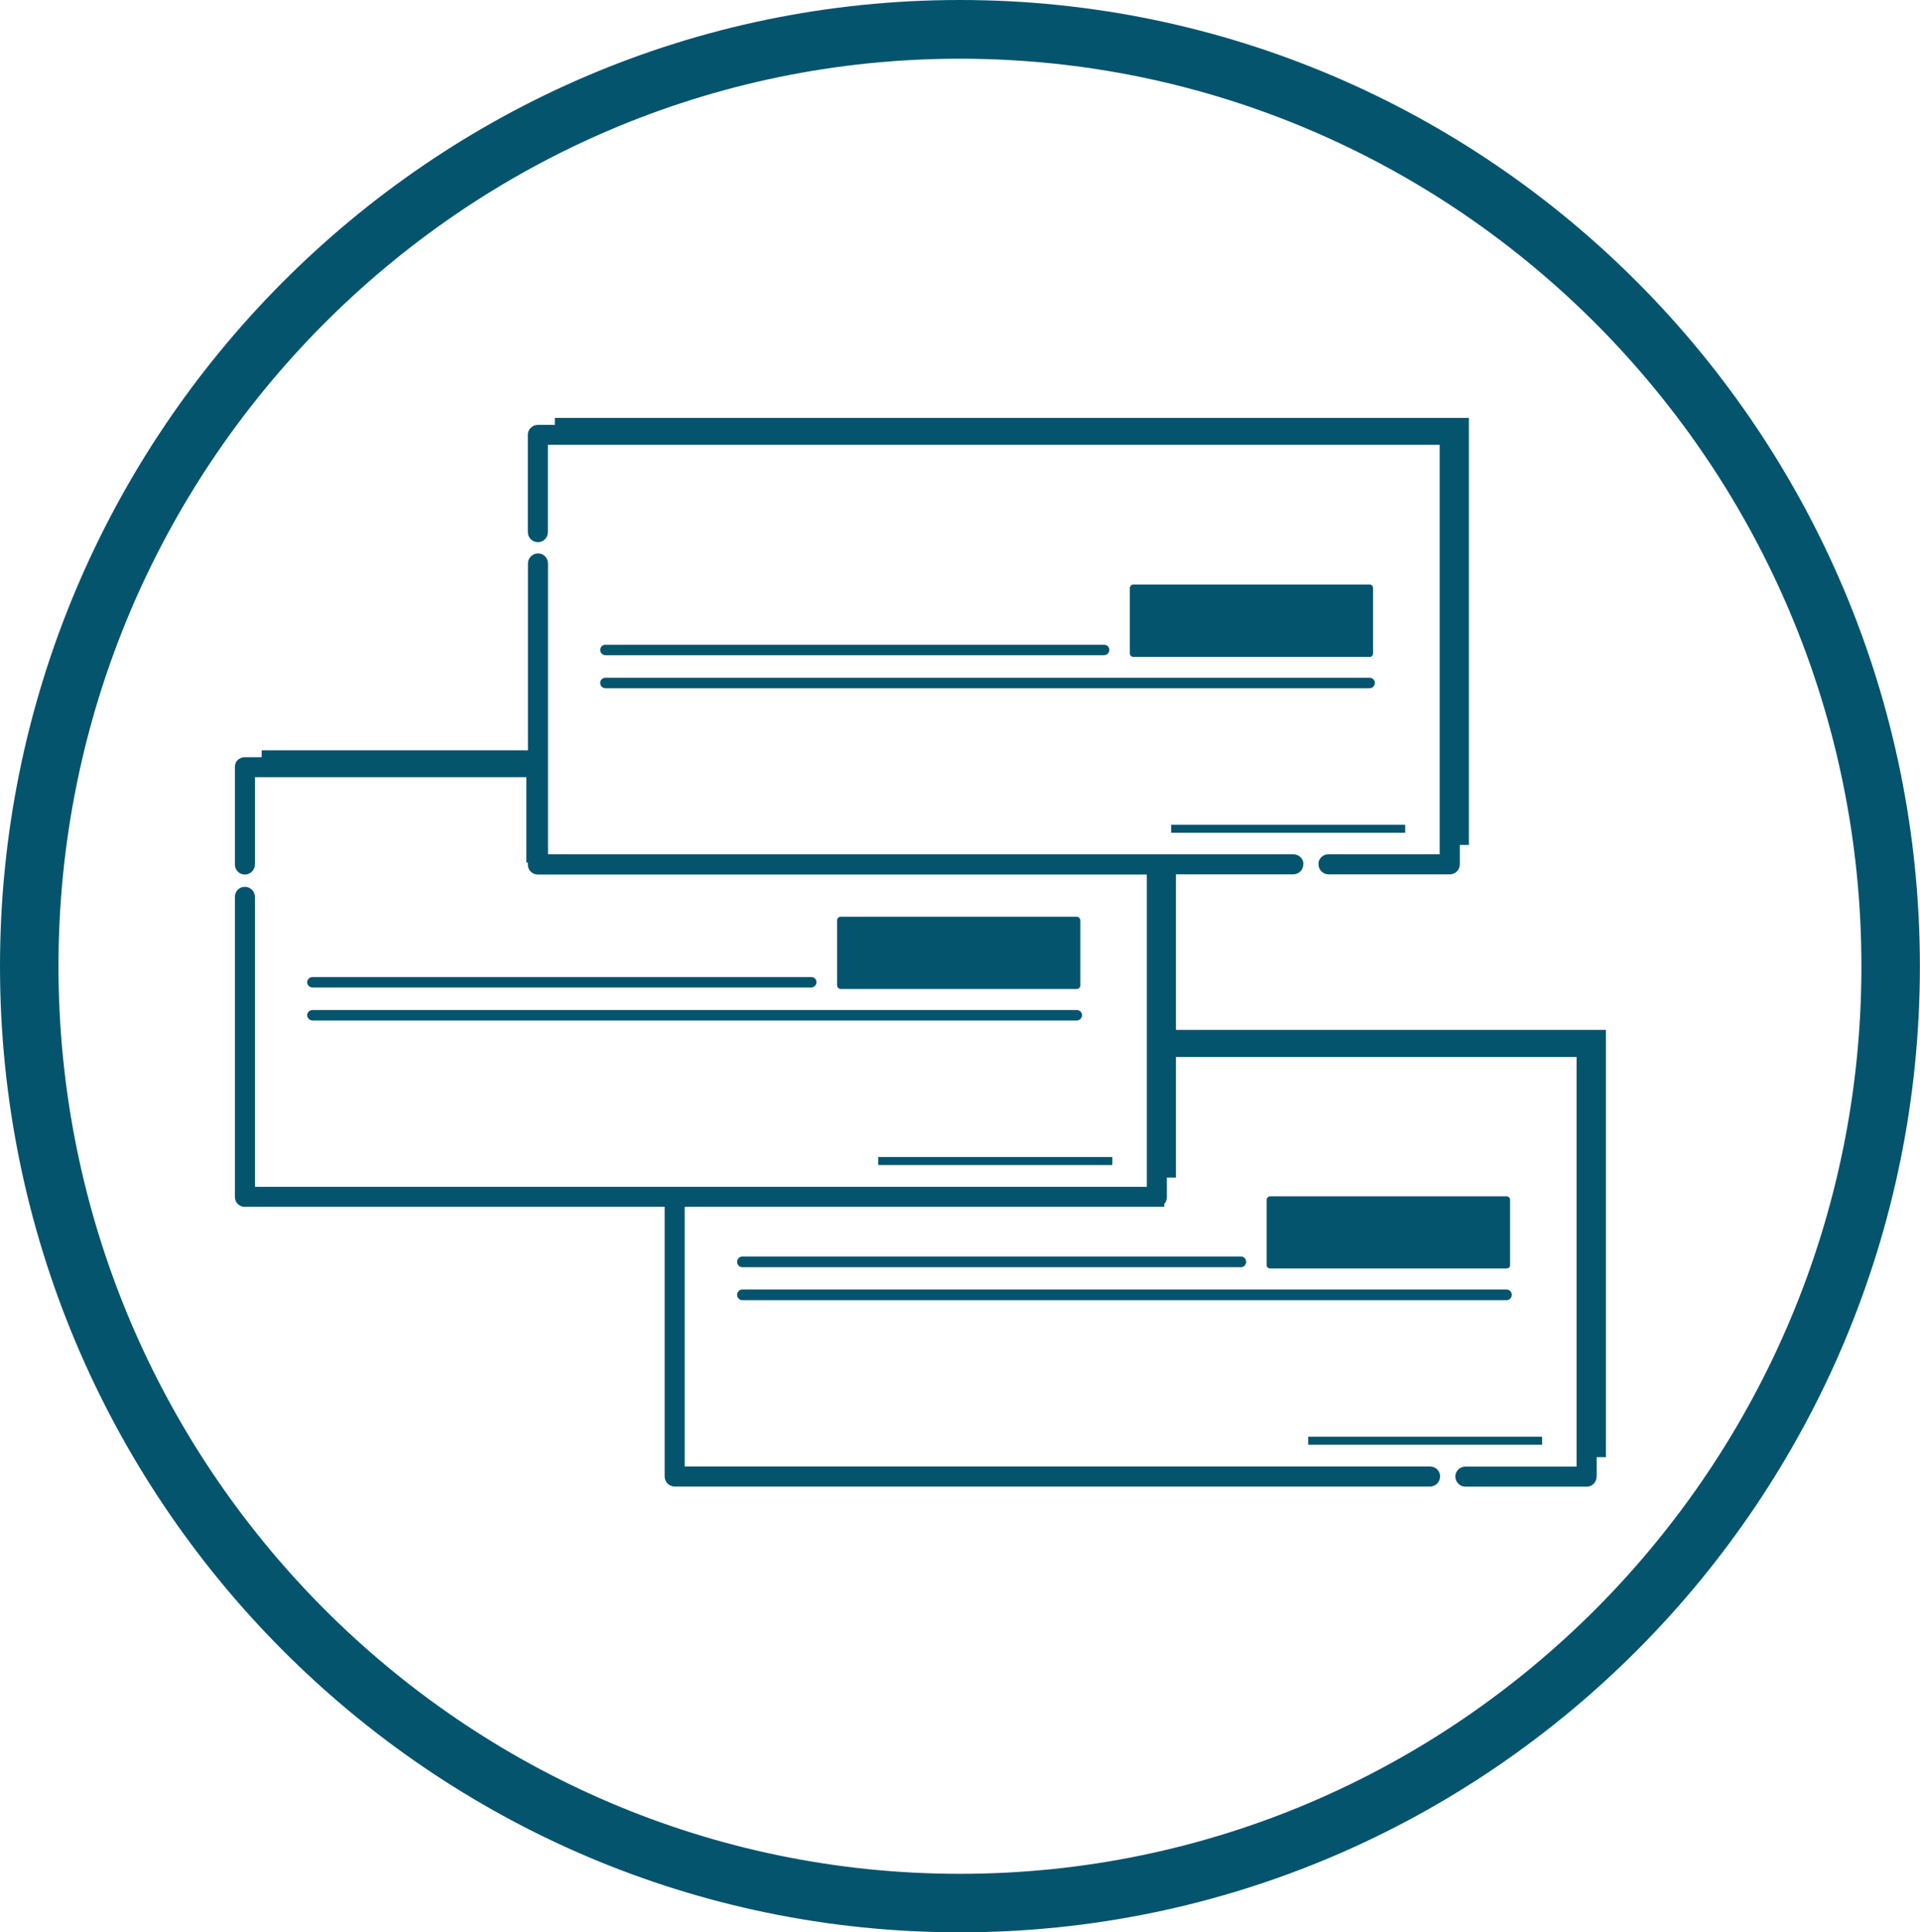
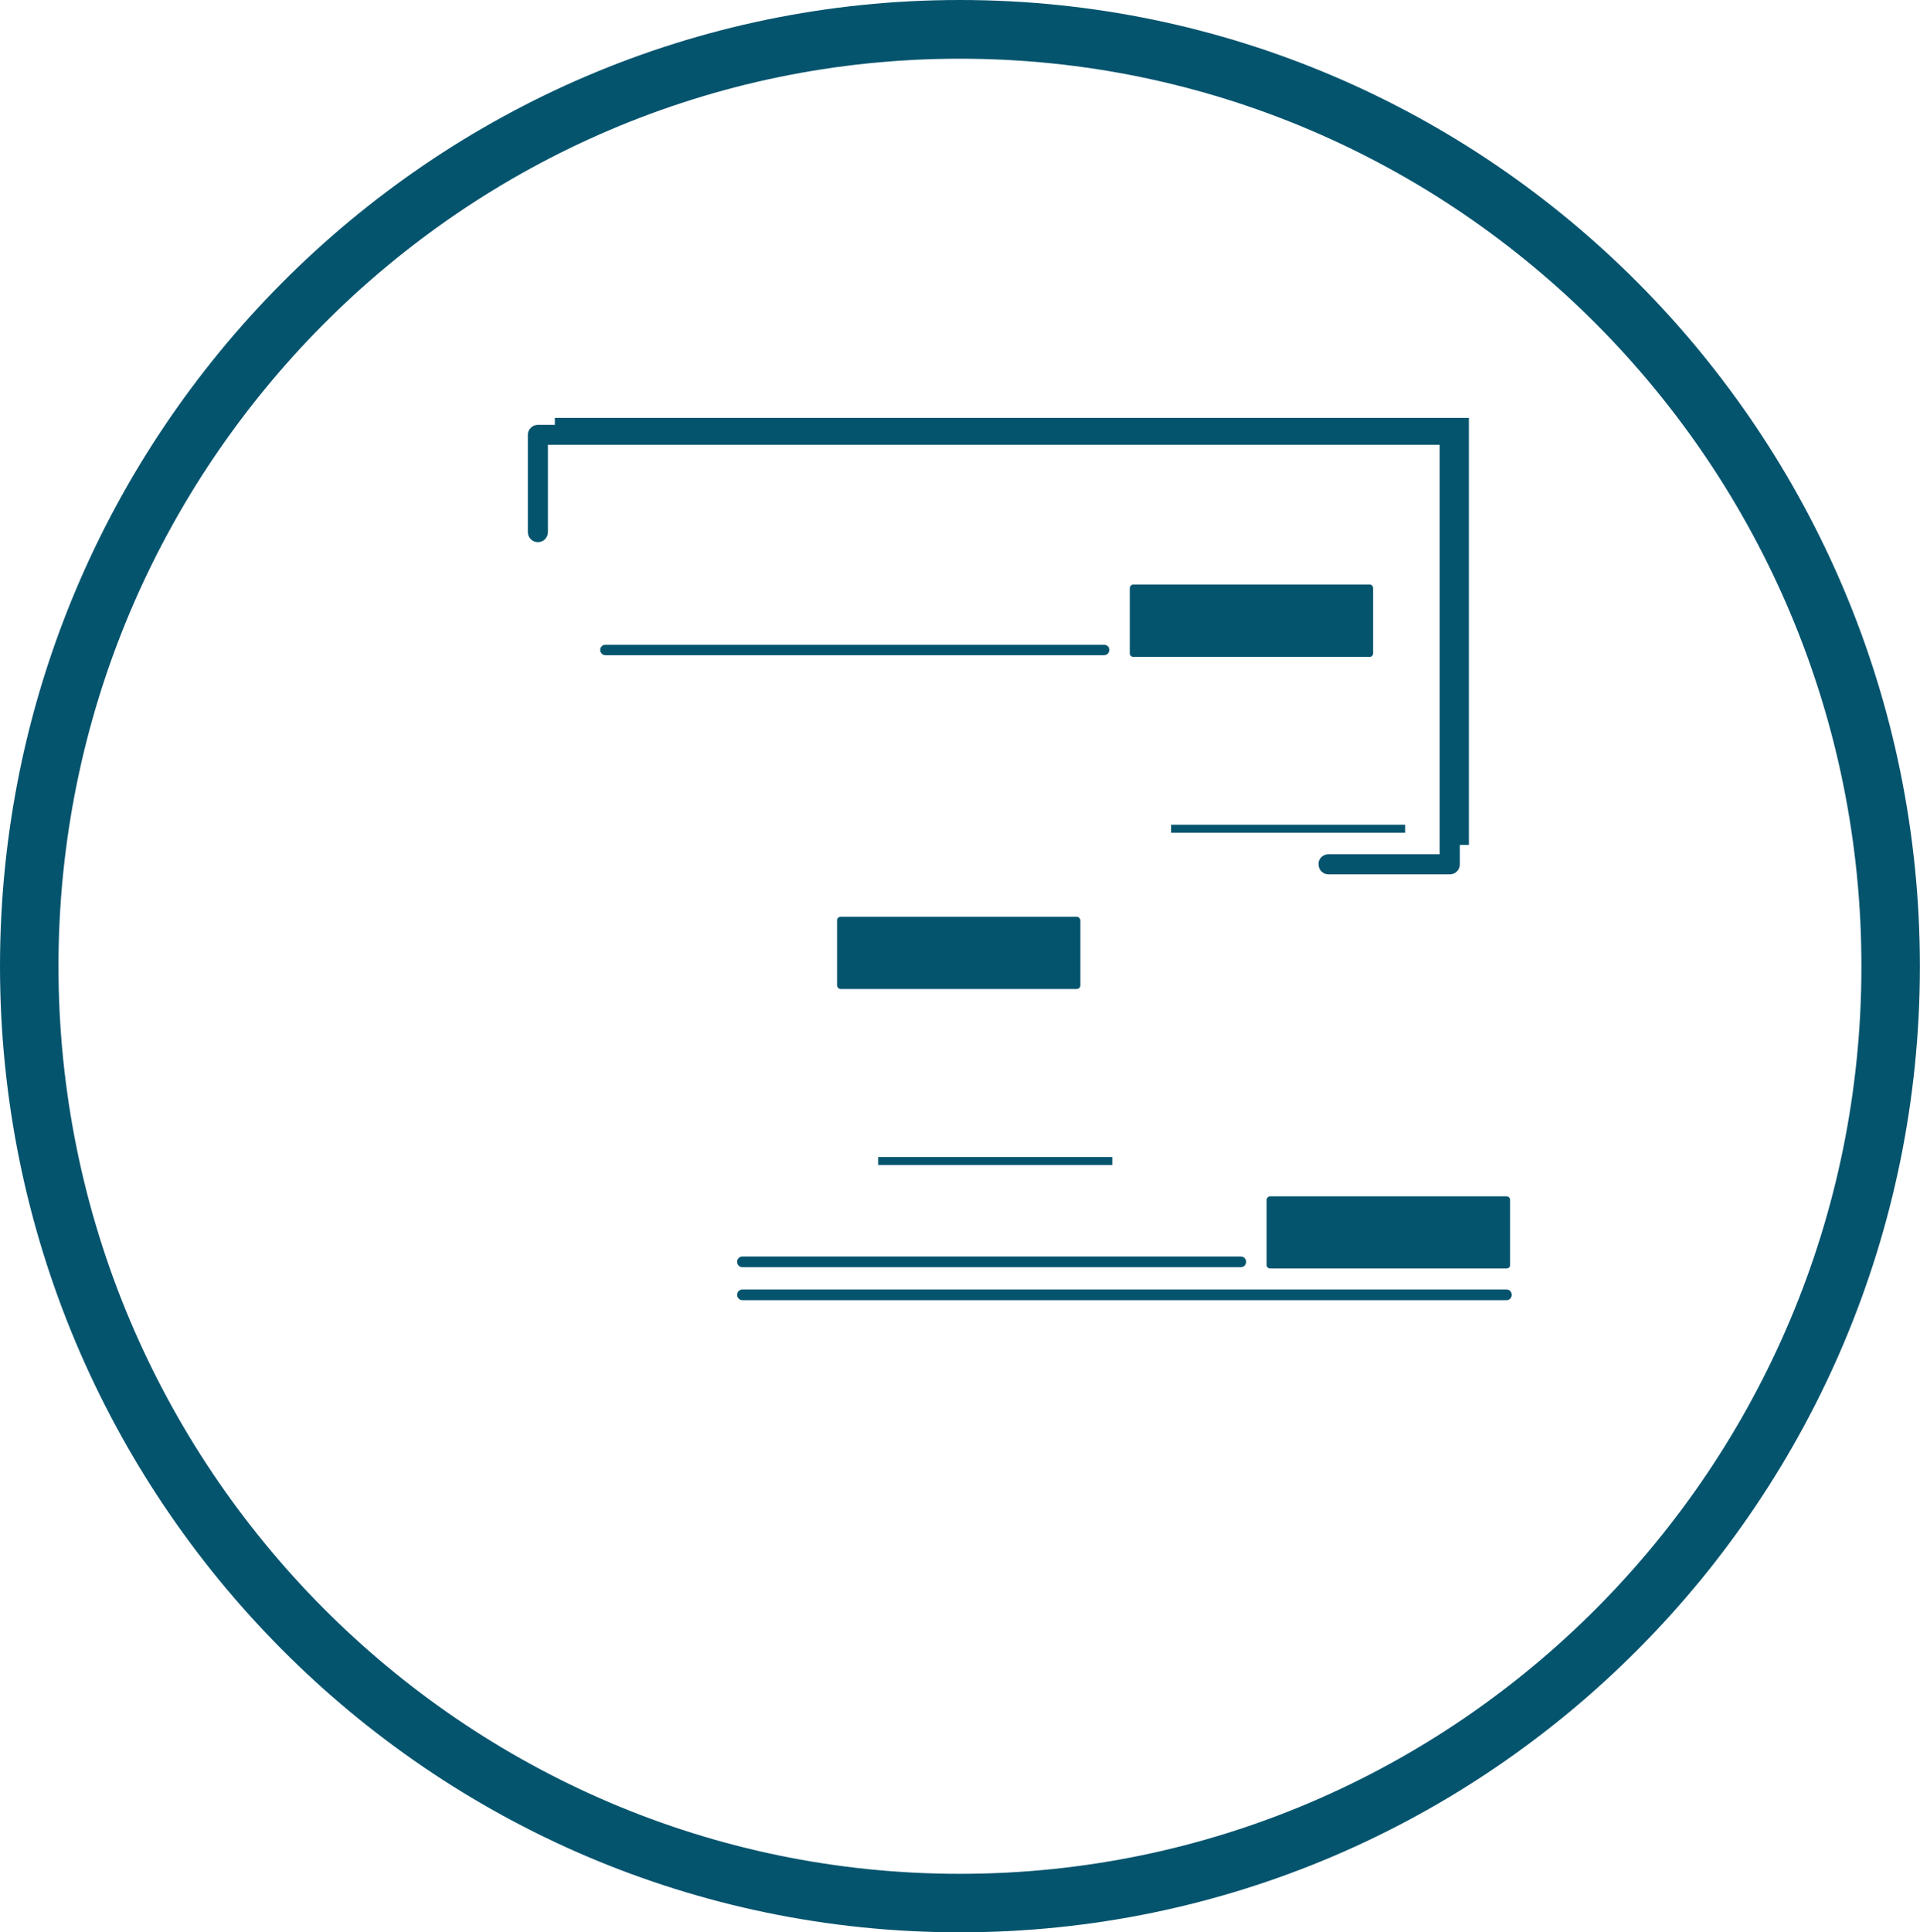
<svg xmlns="http://www.w3.org/2000/svg" id="Layer_2" viewBox="0 0 179.91 181.02">
  <defs>
    <style>.cls-1{fill:#05546e;stroke-width:0px;}</style>
  </defs>
  <g id="Layer_1-2">
    <g id="Layer_1-2">
-       <path class="cls-1" d="m110.19,96.46v-14.55h10.98c.53,0,.95-.42.95-.93v-.2c-.09-.43-.47-.75-.93-.75H51.35v-27.24c0-.53-.42-.95-.93-.95s-.95.42-.95.95v17.5h-24.95v.65h-1.6c-.26,0-.51.12-.68.29-.16.17-.23.39-.23.64v9.11c0,.53.42.95.93.95s.95-.42.95-.95v-8.17h25.43v7.99h.14v.2c0,.51.42.93.95.93h57.05v29.25H23.89v-27.15c0-.53-.42-.95-.95-.95s-.93.42-.93.95v28.1c0,.45.31.82.75.92h39.52v25.26c0,.53.42.95.95.95h70.76c.53,0,.95-.42.95-.95s-.42-.93-.95-.93h-69.83v-24.33h44.93v-.26c.16-.17.25-.39.25-.65v-1.83h.85v-11.29h37.54v38.37h-10.43c-.51,0-.93.42-.93.93s.42.95.93.95h11.38c.51,0,.93-.42.93-.95v-1.82h.87v-40.02h-40.28v-.03Z" />
      <path class="cls-1" d="m69.55,118.71h46.74c.26,0,.48-.23.48-.5s-.22-.5-.48-.5h-46.74c-.26,0-.48.23-.48.5s.22.5.48.5Z" />
      <path class="cls-1" d="m69.55,121.8h71.63c.26,0,.48-.23.48-.5s-.22-.5-.48-.5h-71.63c-.26,0-.48.23-.48.5s.22.5.48.5Z" />
      <path class="cls-1" d="m141.17,118.83c.19,0,.33-.14.33-.31v-6.12c0-.19-.16-.33-.33-.33h-22.15c-.19,0-.33.16-.33.33v6.12c0,.19.16.31.33.31h22.15Z" />
-       <rect class="cls-1" x="122.58" y="134.59" width="21.92" height=".75" />
      <path class="cls-1" d="m89.94,0C40.36,0,0,40.61,0,90.52s40.36,90.5,89.94,90.5,89.96-40.59,89.96-90.5S139.56,0,89.94,0Zm0,175.54c-46.57,0-84.46-38.16-84.46-85.02S43.37,5.5,89.94,5.5s84.48,38.14,84.48,85.02-37.89,85.02-84.48,85.02Z" />
-       <path class="cls-1" d="m29.28,92.51h46.73c.26,0,.5-.23.5-.5s-.22-.48-.5-.48H29.28c-.26,0-.5.22-.5.48s.23.5.5.5Z" />
-       <path class="cls-1" d="m29.28,95.6h71.61c.28,0,.5-.23.5-.5s-.22-.48-.5-.48H29.28c-.26,0-.5.22-.5.48s.23.5.5.5Z" />
      <rect class="cls-1" x="78.44" y="85.88" width="22.79" height="6.77" rx=".33" ry=".33" />
      <rect class="cls-1" x="82.29" y="108.39" width="21.94" height=".75" />
      <path class="cls-1" d="m50.41,50.79c.51,0,.93-.42.93-.95v-8.17h83.56v38.36h-10.43c-.45,0-.82.31-.92.75v.2c0,.51.42.93.93.93h11.38c.51,0,.93-.42.93-.93v-1.83h.85v-40H51.99v.65h-1.58c-.53,0-.95.42-.95.93v9.11c0,.53.42.95.95.95Z" />
      <path class="cls-1" d="m56.72,61.38h46.73c.28,0,.5-.23.5-.5s-.22-.48-.5-.48h-46.73c-.26,0-.48.22-.48.48s.22.5.48.5Z" />
-       <path class="cls-1" d="m56.72,64.47h71.63c.26,0,.48-.22.48-.5,0-.26-.22-.48-.48-.48H56.72c-.26,0-.48.22-.48.48,0,.28.22.5.48.5Z" />
      <path class="cls-1" d="m128.35,61.54c.19,0,.31-.16.31-.33v-6.12c0-.19-.14-.33-.31-.33h-22.15c-.19,0-.33.16-.33.33v6.12c0,.19.16.33.33.33,0,0,22.15,0,22.15,0Z" />
      <polygon class="cls-1" points="131.67 78.01 131.67 77.26 110.19 77.26 109.74 77.26 109.74 78.01 110.19 78.01 131.67 78.01" />
    </g>
  </g>
</svg>